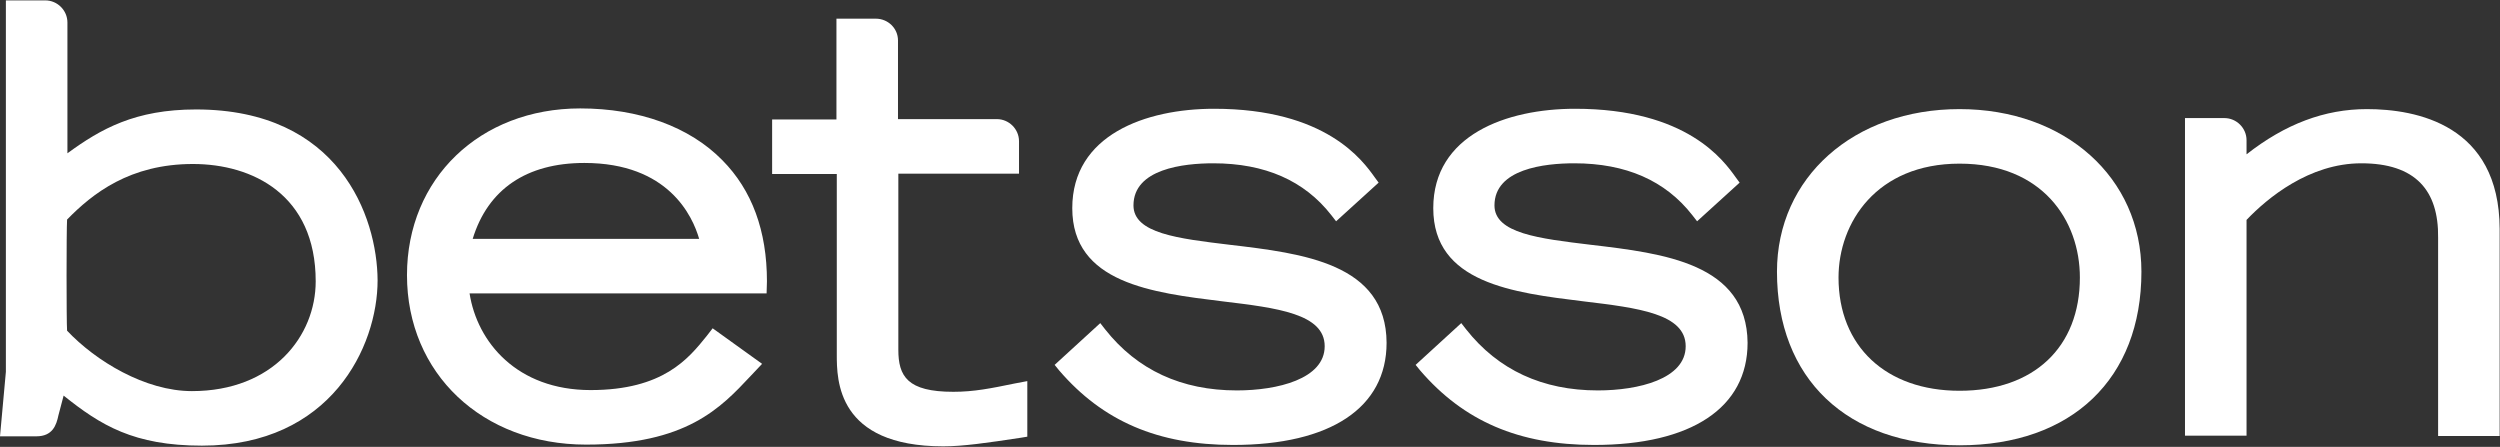
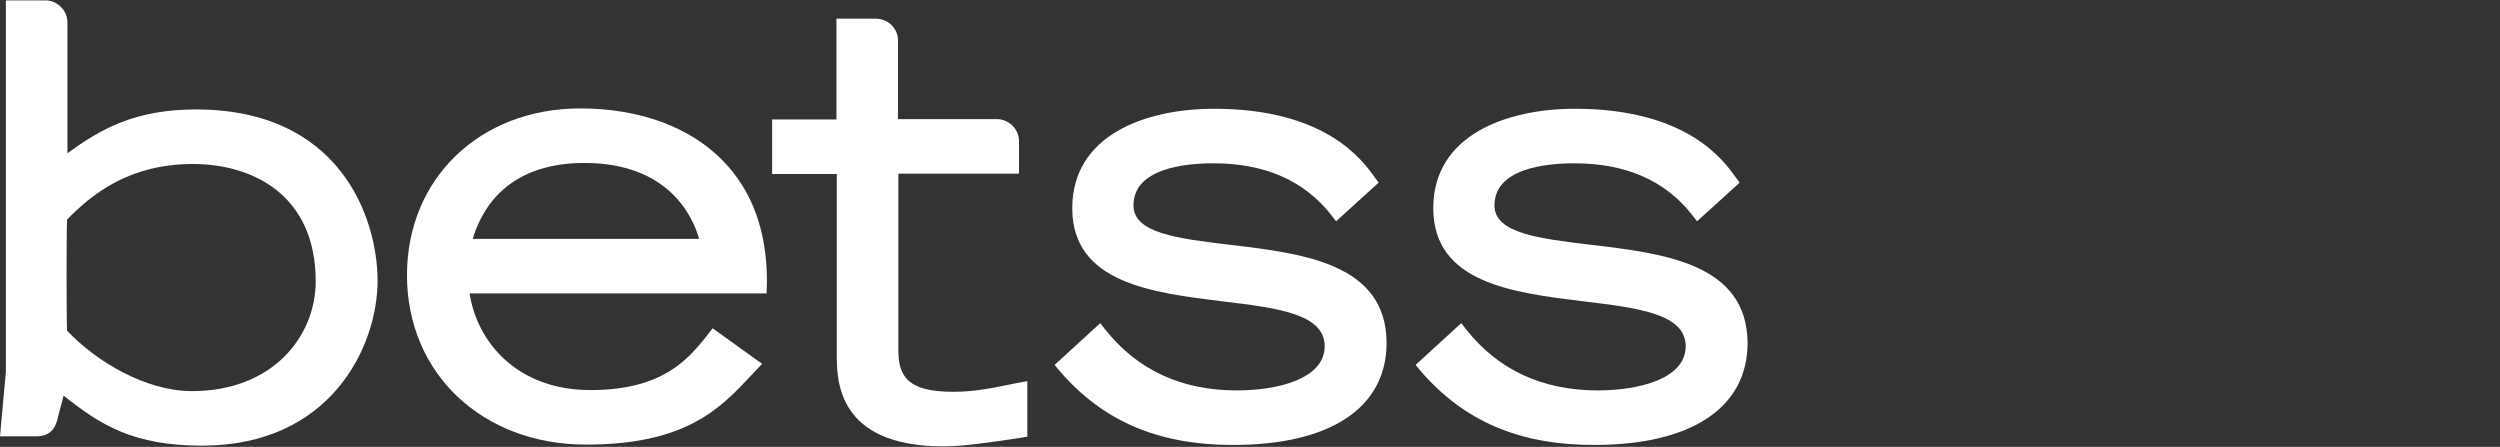
<svg xmlns="http://www.w3.org/2000/svg" width="4095" height="732" viewBox="0 0 4095 732" fill="none">
  <rect x="0" y="0" width="4095" height="732" fill="#333333" stroke="none" />
  <path fill-rule="evenodd" clip-rule="evenodd" d="M517.114 460.848C517.114 550.179 447.448 640.64 314.346 640.64C237.884 640.64 156.89 591.452 109.88 541.698C108.747 524.737 108.747 378.302 109.88 359.644C151.793 316.675 212.963 268.617 316.046 268.617C413.465 268.617 517.114 318.937 517.114 460.848ZM321.143 179.287C221.459 179.287 165.386 210.948 110.446 251.09V36.81C110.446 17.021 94.021 0.625 74.197 0.625H9.629V608.979L0 714.706H44.745H59.471C86.091 714.706 92.322 696.613 95.72 680.217L104.216 647.99C164.82 696.613 219.193 729.971 330.772 729.971C542.035 729.971 618.498 567.706 618.498 459.152C617.932 354.556 555.629 179.287 321.143 179.287Z" fill="white" />
  <path fill-rule="evenodd" clip-rule="evenodd" d="M774.255 391.306C799.176 309.89 862.612 266.921 957.199 266.921C1094.83 266.921 1134.48 353.99 1145.24 391.306H774.255ZM950.402 177.59C786.149 177.59 666.641 292.363 666.641 450.671C666.641 611.806 790.114 728.275 960.031 728.275C1124.28 728.275 1180.36 668.344 1229.63 615.763L1248.32 595.975L1167.33 537.74L1157.7 550.179C1127.68 587.494 1086.34 638.944 967.394 638.944C846.753 638.944 781.618 560.356 769.157 480.636H1255.69L1256.25 460.848C1256.25 378.302 1231.9 311.586 1183.19 262.398C1129.38 207.556 1046.69 177.59 950.402 177.59Z" fill="white" />
  <path fill-rule="evenodd" clip-rule="evenodd" d="M1561.54 641.771C1486.21 641.771 1471.48 616.329 1471.48 572.794V284.448H1669.15V231.302C1669.15 211.513 1652.73 195.117 1632.9 195.117H1470.91V66.21C1470.91 46.421 1454.49 30.59 1434.67 30.59H1370.1V195.683H1264.75V285.013H1370.66V580.71C1370.66 621.983 1370.66 731.102 1545.11 731.102C1577.4 731.102 1616.48 725.448 1672.55 716.967L1682.74 715.271V624.244L1661.79 628.202C1623.27 636.117 1595.52 641.771 1561.54 641.771Z" fill="white" />
  <path fill-rule="evenodd" clip-rule="evenodd" d="M2014.08 400.917C1929.69 390.74 1856.63 382.26 1856.63 336.463C1856.63 276.533 1938.75 267.487 1987.46 267.487C2071.85 267.487 2136.42 295.756 2180.6 352.294L2188.53 362.471L2258.2 299.148L2251.97 290.667C2232.14 262.963 2172.11 178.156 1988.6 178.156C1876.45 178.156 1756.38 221.125 1756.38 340.987C1756.38 463.675 1887.21 479.506 2002.75 493.64C2092.24 504.383 2169.84 513.994 2169.84 567.14C2169.84 620.852 2092.24 639.51 2025.98 639.51C1935.35 639.51 1862.86 606.152 1810.18 539.437L1802.25 529.26L1727.49 597.671L1734.85 606.717C1806.22 689.829 1896.84 728.84 2019.75 728.84C2179.47 728.84 2271.22 667.779 2271.22 561.487C2270.66 431.448 2134.16 415.052 2014.08 400.917Z" fill="white" />
  <path fill-rule="evenodd" clip-rule="evenodd" d="M2605.39 400.917C2521 390.74 2447.94 382.26 2447.94 336.463C2447.94 276.533 2530.06 267.487 2578.77 267.487C2663.17 267.487 2727.73 295.756 2771.91 352.294L2779.84 362.471L2849.51 299.148L2843.28 290.667C2823.45 262.963 2763.42 178.156 2579.91 178.156C2467.76 178.156 2347.69 221.125 2347.69 340.987C2347.69 463.675 2478.52 479.506 2594.07 493.64C2683.56 504.383 2761.15 513.994 2761.15 567.14C2761.15 620.852 2683.56 639.51 2617.29 639.51C2526.67 639.51 2454.17 606.152 2401.49 539.437L2393.56 529.26L2318.8 597.671L2326.16 606.717C2397.53 689.829 2488.15 728.84 2611.06 728.84C2770.78 728.84 2862.54 667.779 2862.54 561.487C2861.4 431.448 2725.47 415.052 2605.39 400.917Z" fill="white" />
-   <path fill-rule="evenodd" clip-rule="evenodd" d="M3406.84 454.629C3406.84 568.837 3331.51 640.075 3209.73 640.075C3089.09 640.075 3011.5 567.14 3011.5 454.629C3011.5 364.733 3073.8 268.052 3209.73 268.052C3345.67 268.052 3406.84 361.34 3406.84 454.629ZM3209.73 178.721C3036.42 178.721 2910.68 290.667 2910.68 445.017C2910.68 620.287 3025.09 729.406 3209.73 729.406C3393.81 729.406 3507.65 620.287 3507.65 445.017C3507.65 290.667 3382.48 178.721 3209.73 178.721Z" fill="white" />
-   <path fill-rule="evenodd" clip-rule="evenodd" d="M3876.94 178.721C3807.84 178.721 3743.27 203.033 3679.84 252.787V229.606C3679.84 209.817 3663.41 193.421 3643.59 193.421H3579.02V713.575H3679.84V360.21C3713.82 324.59 3782.35 267.487 3867.88 267.487C3911.49 267.487 3943.77 278.229 3964.73 299.713C3984.55 320.067 3994.18 350.033 3993.62 389.61V714.14H4094.43V374.91C4093.87 204.163 3957.93 178.721 3876.94 178.721Z" fill="white" />
</svg>